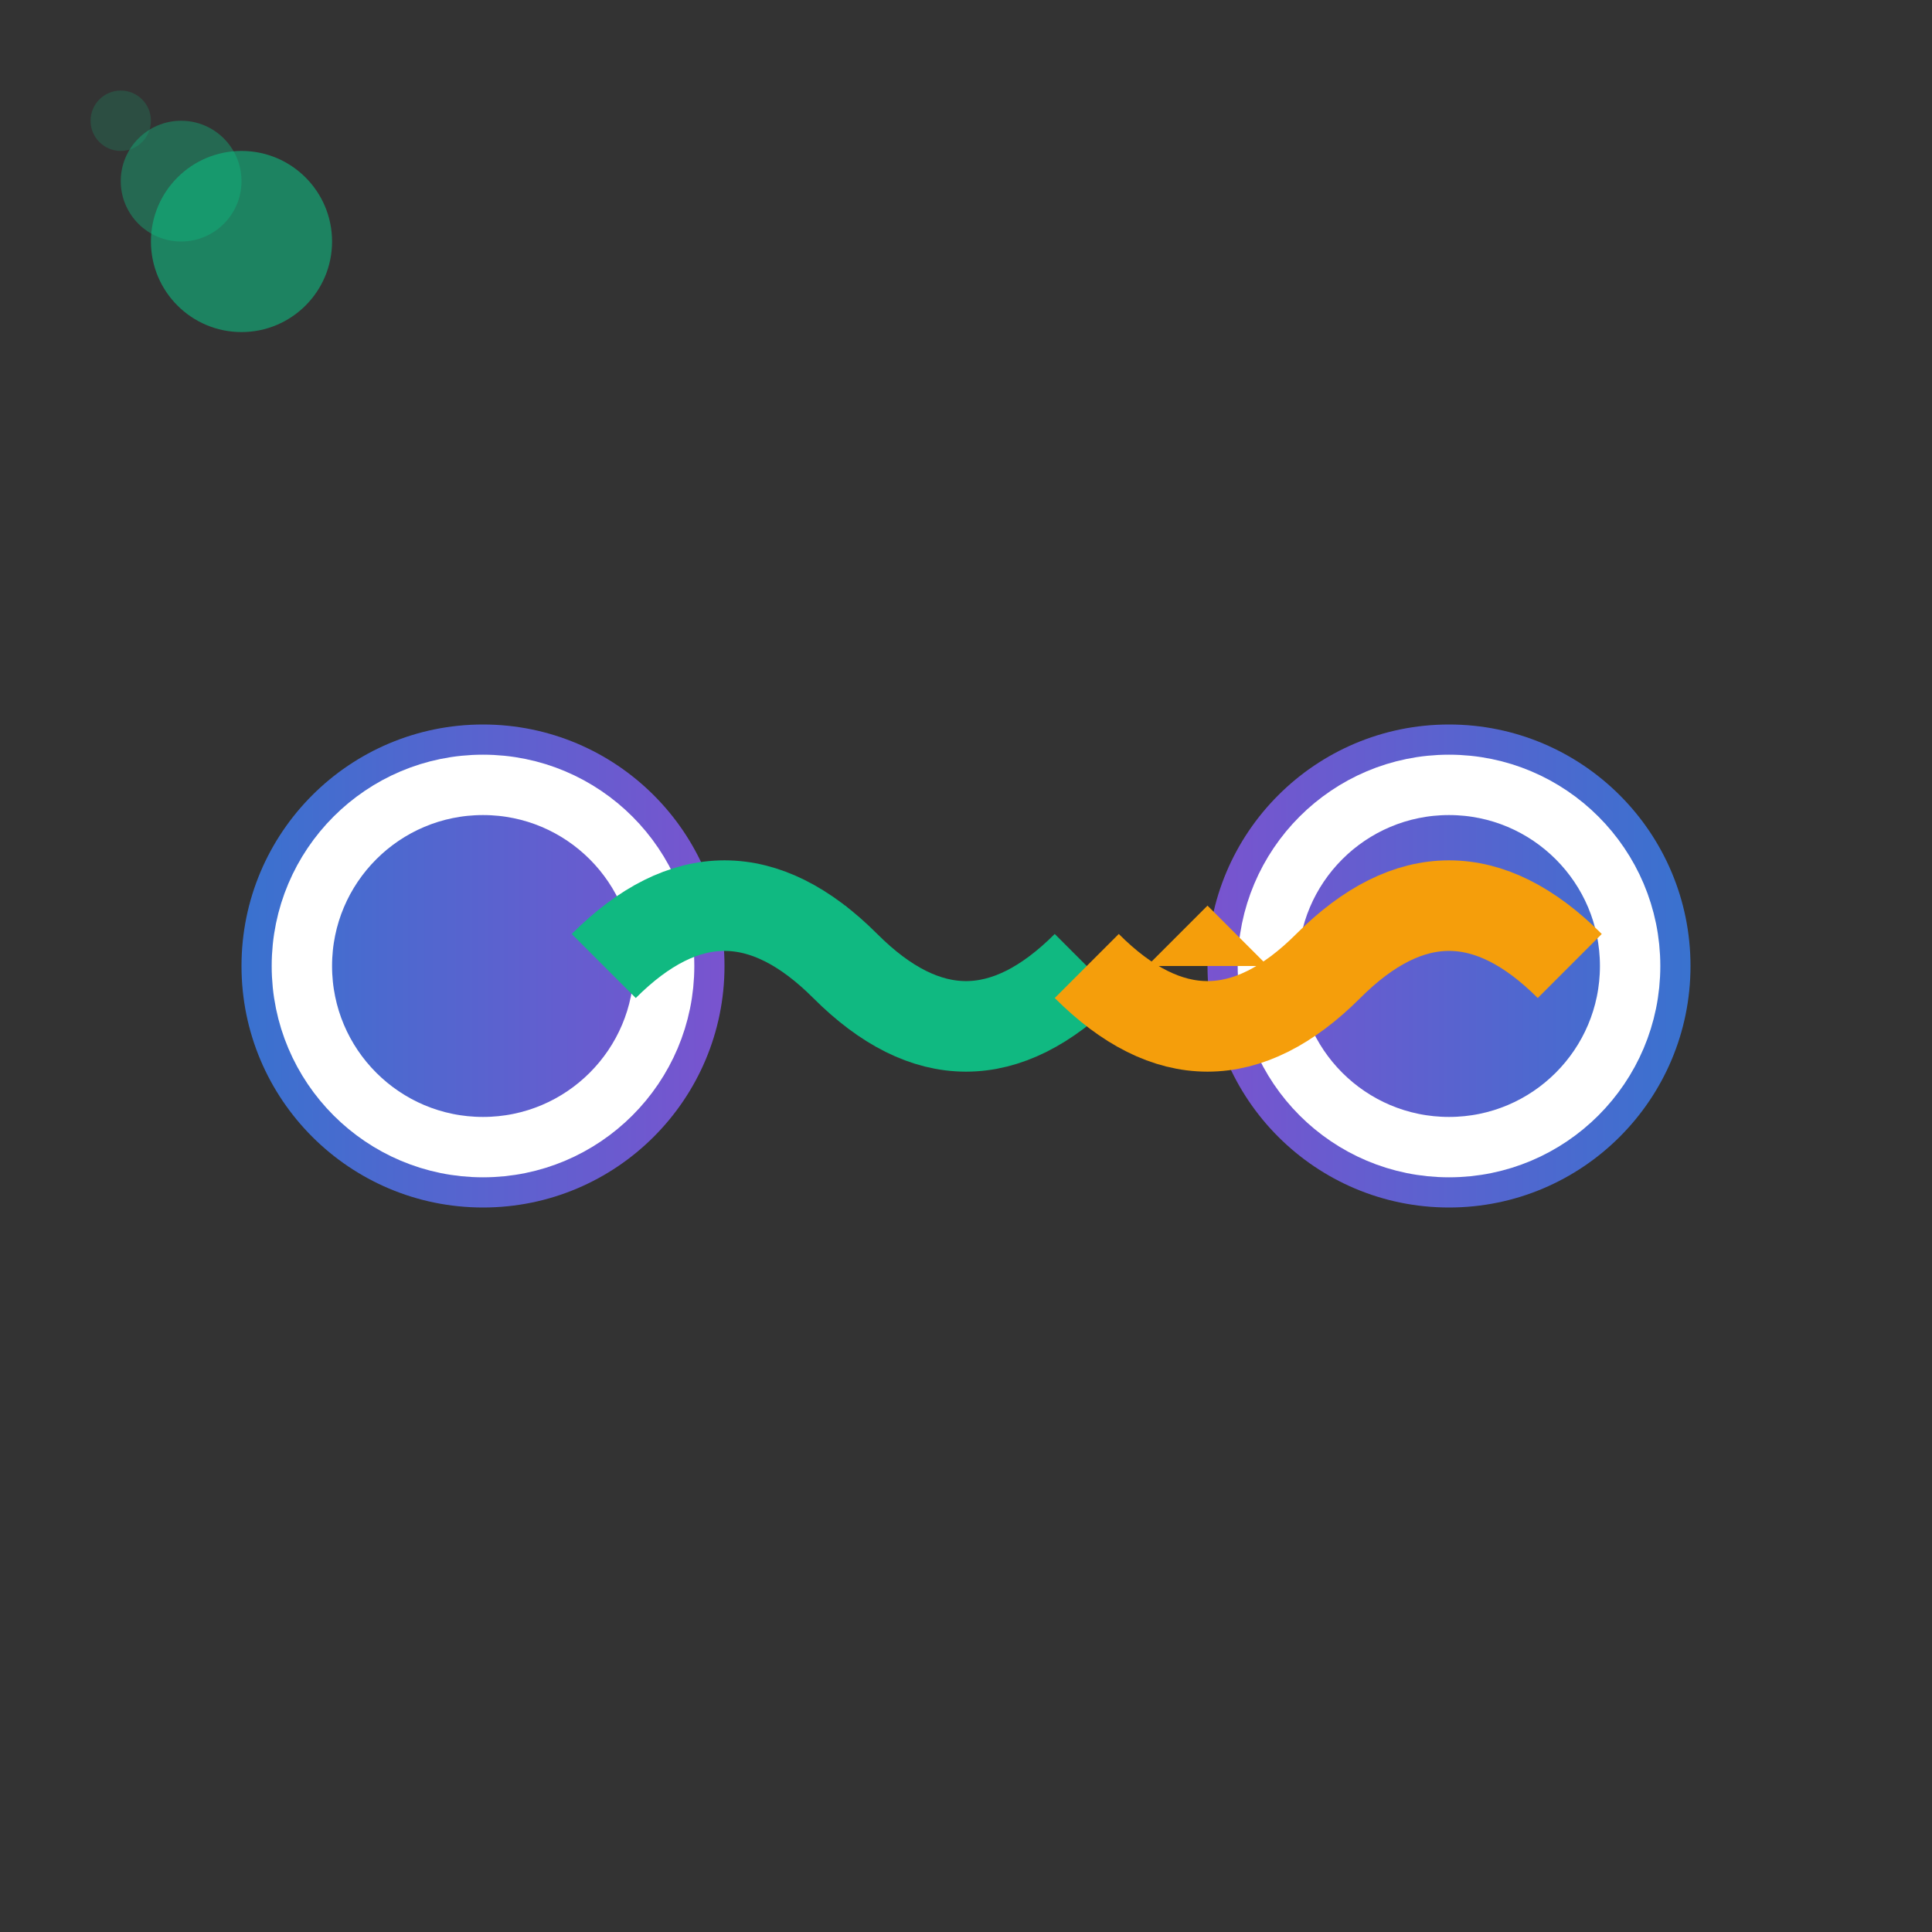
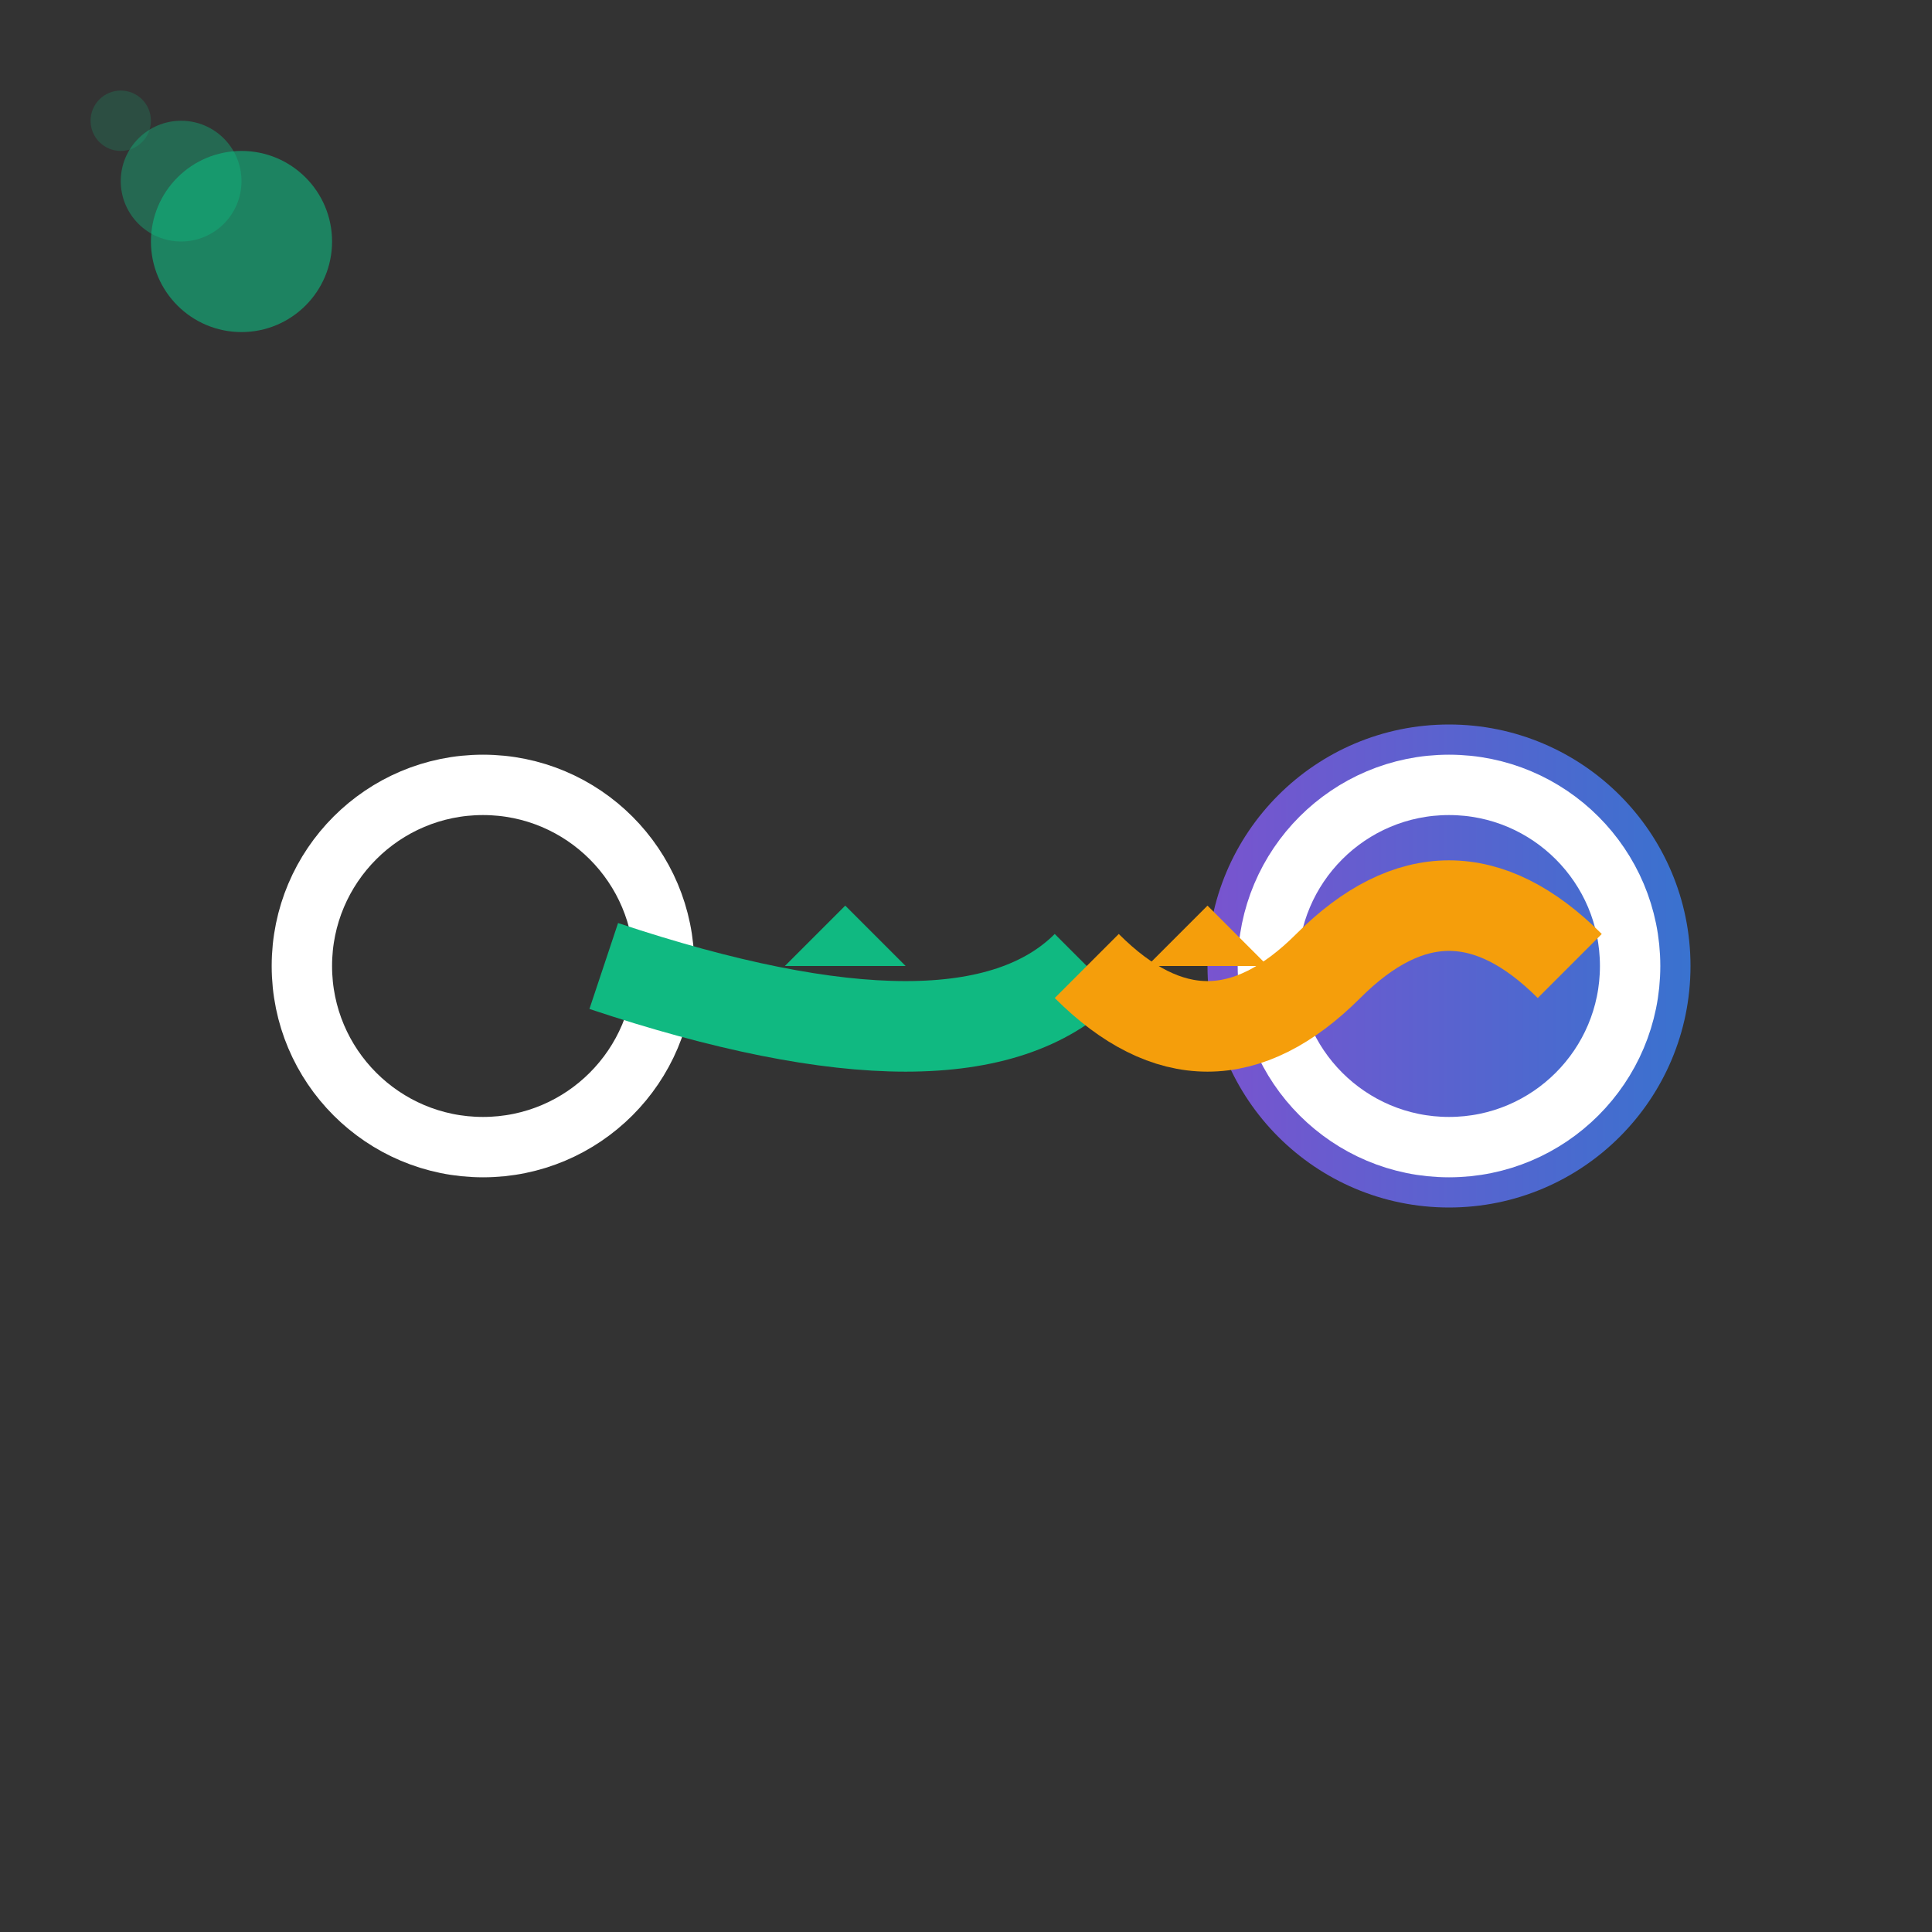
<svg xmlns="http://www.w3.org/2000/svg" width="64" height="64" viewBox="0 0 64 64">
  <rect x="0" y="0" width="64" height="64" fill="#333333" stroke="none" />
  <defs>
    <linearGradient id="gradient1" x1="0%" y1="0%" x2="100%" y2="0%">
      <stop offset="0%" style="stop-color:#3B82F6;stop-opacity:1" />
      <stop offset="100%" style="stop-color:#8B5CF6;stop-opacity:1" />
    </linearGradient>
    <linearGradient id="gradient2" x1="0%" y1="0%" x2="100%" y2="0%">
      <stop offset="0%" style="stop-color:#8B5CF6;stop-opacity:1" />
      <stop offset="100%" style="stop-color:#3B82F6;stop-opacity:1" />
    </linearGradient>
  </defs>
-   <circle cx="16" cy="32" r="8" fill="url(#gradient1)" opacity="0.8" />
  <circle cx="16" cy="32" r="6" fill="none" stroke="white" stroke-width="2" />
  <circle cx="48" cy="32" r="8" fill="url(#gradient2)" opacity="0.8" />
  <circle cx="48" cy="32" r="6" fill="none" stroke="white" stroke-width="2" />
-   <path d="M 20 32 Q 24 28 28 32 Q 32 36 36 32" fill="none" stroke="#10B981" stroke-width="3" />
+   <path d="M 20 32 Q 32 36 36 32" fill="none" stroke="#10B981" stroke-width="3" />
  <path d="M 36 32 Q 40 36 44 32 Q 48 28 52 32" fill="none" stroke="#F59E0B" stroke-width="3" />
  <polygon points="26,32 28,30 30,32" fill="#10B981" />
  <polygon points="42,32 40,30 38,32" fill="#F59E0B" />
  <circle cx="8" cy="8" r="3" fill="#10B981" opacity="0.6" />
  <circle cx="6" cy="6" r="2" fill="#10B981" opacity="0.4" />
  <circle cx="4" cy="4" r="1" fill="#10B981" opacity="0.2" />
</svg>